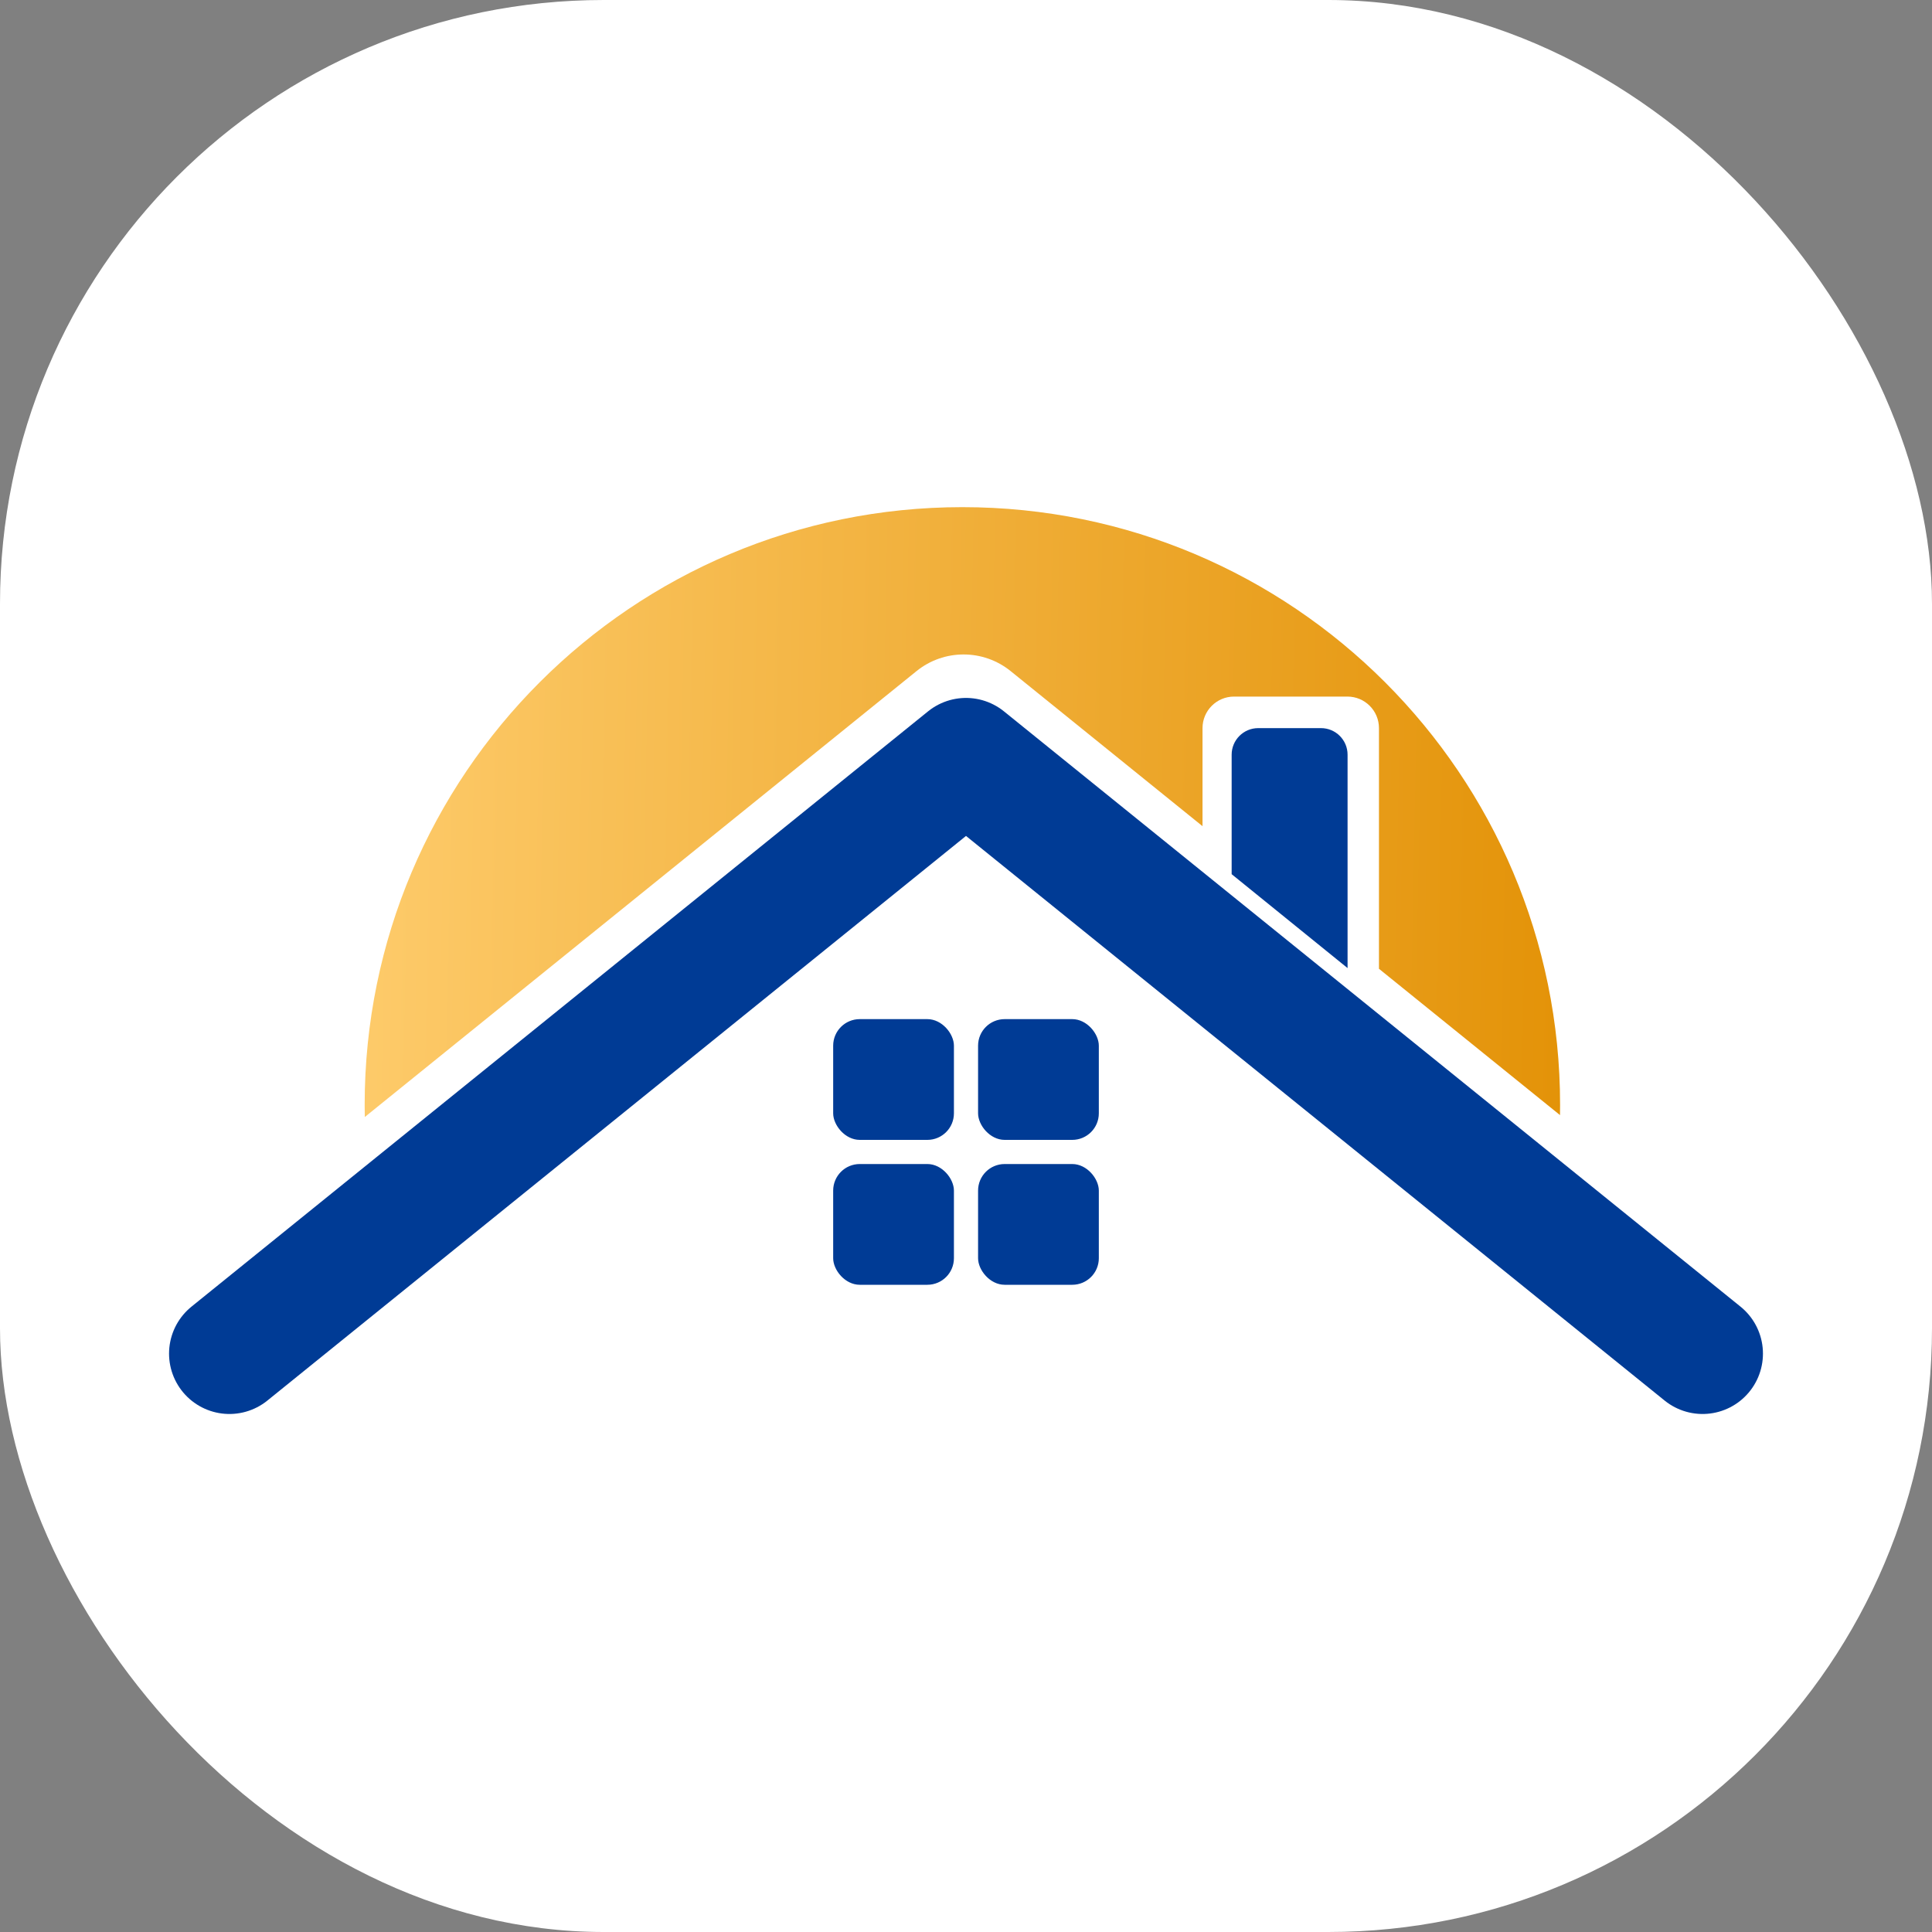
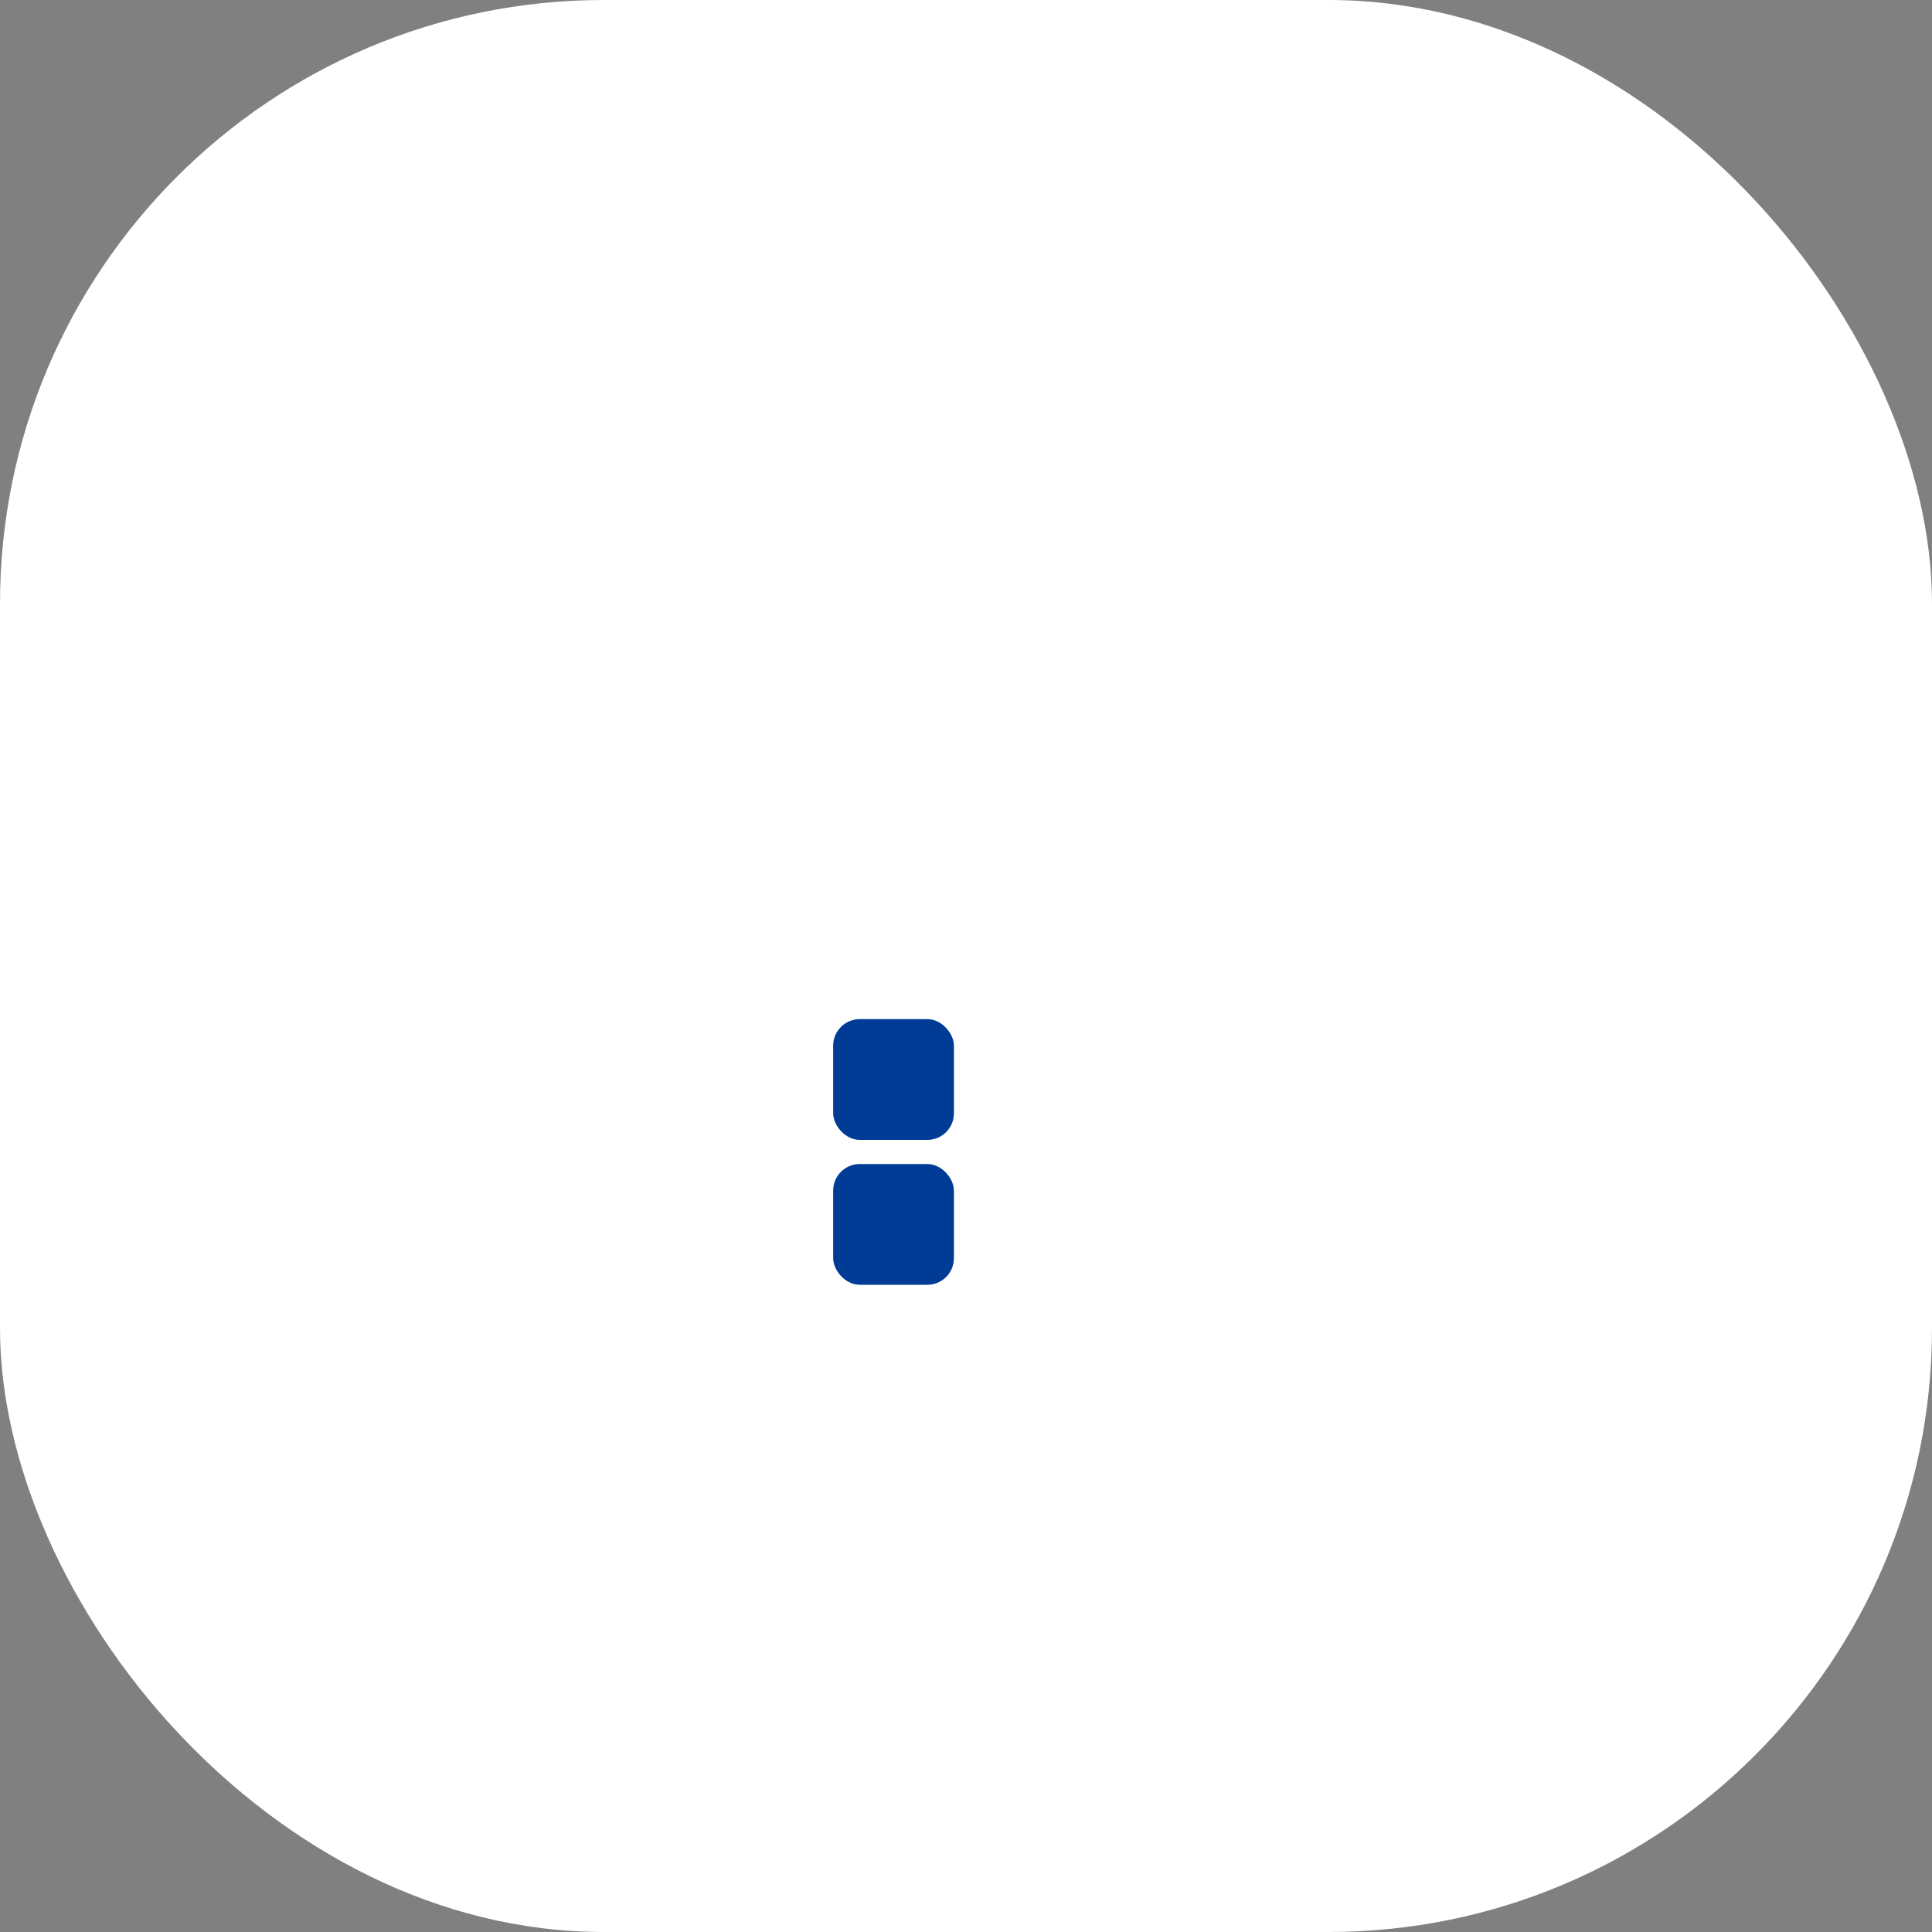
<svg xmlns="http://www.w3.org/2000/svg" width="800" height="800" viewBox="0 0 800 800" fill="none">
  <rect x="0" y="0" width="800" height="800" fill="#808080" stroke="none" />
  <rect width="800" height="800" rx="250" fill="white" />
-   <path d="M95 560.5L400 314L705 560.5" stroke="#003B95" stroke-width="50" stroke-linecap="round" stroke-linejoin="round" />
  <rect x="345" y="422" width="50" height="50" rx="11" fill="#003B95" />
-   <rect x="405" y="422" width="50" height="50" rx="11" fill="#003B95" />
  <rect x="345" y="482" width="50" height="50" rx="11" fill="#003B95" />
-   <rect x="405" y="482" width="50" height="50" rx="11" fill="#003B95" />
-   <path d="M521 301.5C514.925 301.5 510 306.425 510 312.5V361.978L558 400.861V312.5C558 306.425 553.075 301.5 547 301.5H521Z" fill="#003B95" />
-   <path fill-rule="evenodd" clip-rule="evenodd" d="M151 457.5C151 320.81 261.81 210 398.5 210C535.19 210 646 320.81 646 457.5C646 458.915 645.988 460.328 645.964 461.737L418.486 277.89C407.119 268.703 390.881 268.703 379.514 277.89L151.05 462.534C151.017 460.86 151 459.182 151 457.5ZM497.938 301.5C497.938 294.285 503.786 288.437 511 288.437H557.938C565.152 288.437 571 294.285 571 301.5V401.151L497.938 342.102V301.5Z" fill="url(#paint0_linear_25_38)" />
  <defs>
    <linearGradient id="paint0_linear_25_38" x1="117.783" y1="457.5" x2="687.684" y2="468.572" gradientUnits="userSpaceOnUse">
      <stop stop-color="#FFCE70" />
      <stop offset="1" stop-color="#E18E00" />
    </linearGradient>
  </defs>
</svg>